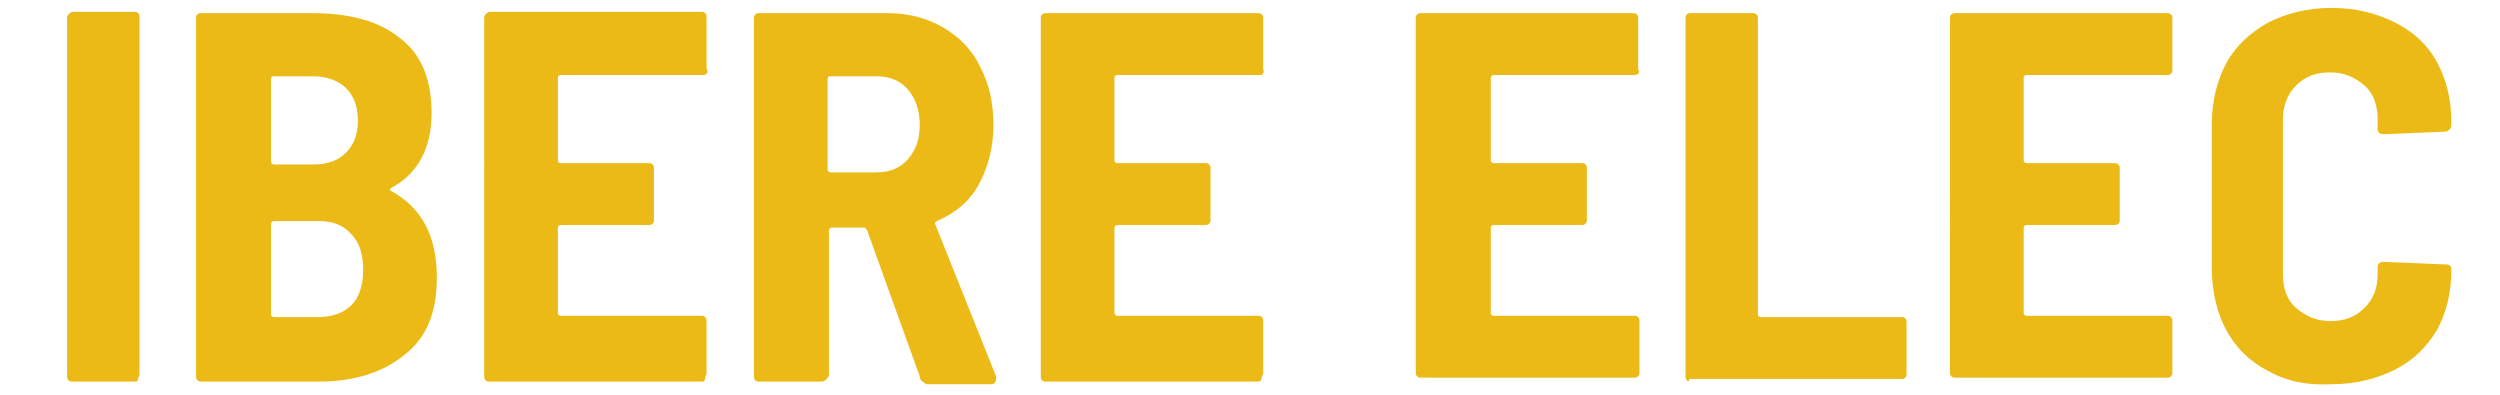
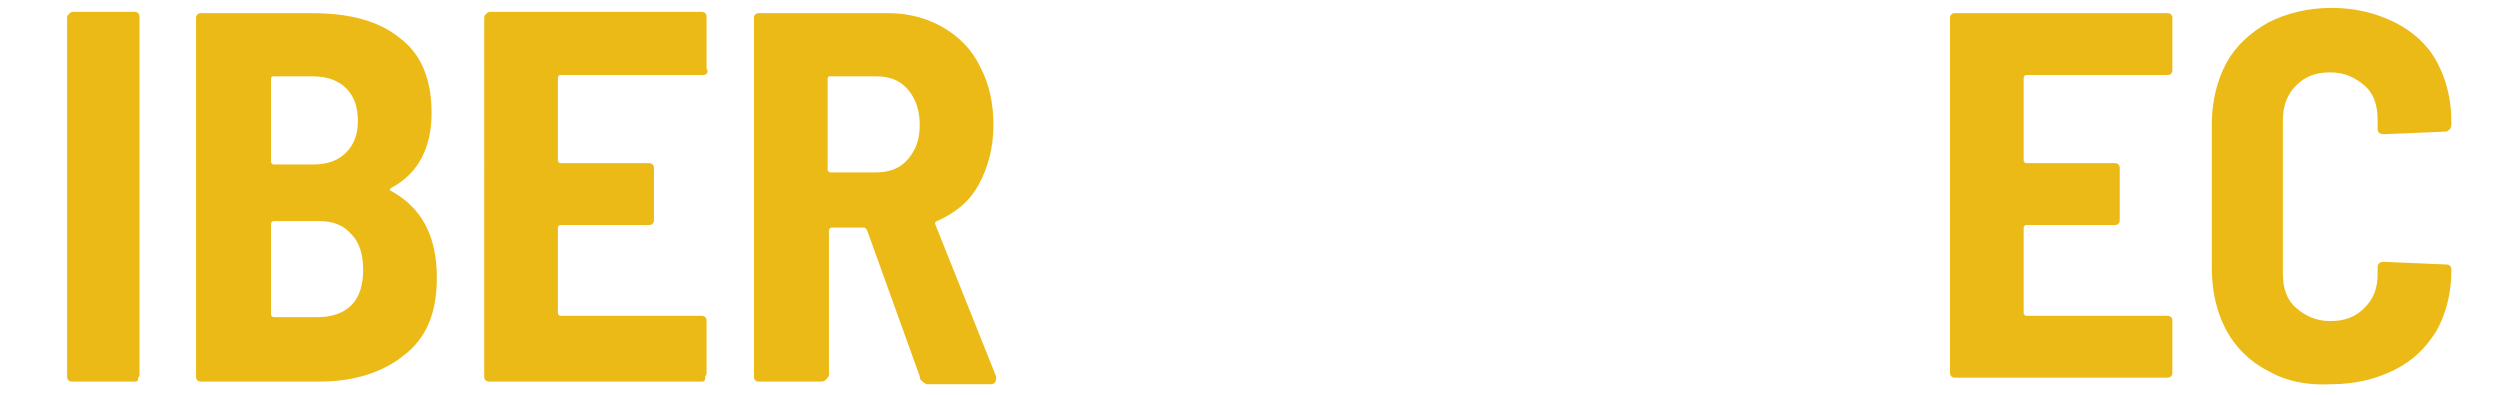
<svg xmlns="http://www.w3.org/2000/svg" version="1.1" id="Calque_1" x="0px" y="0px" viewBox="0 0 190 30" style="enable-background:new 0 0 190 30;" xml:space="preserve">
  <style type="text/css">
	.st0{fill:#ECBA16;}
</style>
  <g>
    <path class="st0" d="M5.2,28.9c-0.1-0.1-0.1-0.2-0.1-0.3V1.4c0-0.1,0-0.2,0.1-0.3C5.3,1,5.4,0.9,5.5,0.9h4.7c0.1,0,0.2,0,0.3,0.1   c0.1,0.1,0.1,0.2,0.1,0.3v27.1c0,0.1,0,0.2-0.1,0.3C10.5,29,10.4,29,10.2,29H5.5C5.4,29,5.3,29,5.2,28.9z" />
    <path class="st0" d="M30.7,27c-1.6,1.3-3.8,2-6.4,2h-9c-0.1,0-0.2,0-0.3-0.1c-0.1-0.1-0.1-0.2-0.1-0.3V1.4c0-0.1,0-0.2,0.1-0.3   c0.1-0.1,0.2-0.1,0.3-0.1h8.4c2.9,0,5.1,0.6,6.7,1.9C32,4.1,32.8,6,32.8,8.6c0,2.6-1,4.6-3.1,5.7c-0.1,0.1-0.1,0.2,0,0.2   c2.4,1.3,3.5,3.5,3.5,6.6C33.2,23.8,32.4,25.7,30.7,27z M20.6,6v6.3c0,0.1,0.1,0.2,0.2,0.2h3c1.1,0,1.9-0.3,2.5-0.9   c0.6-0.6,0.9-1.4,0.9-2.4c0-1.1-0.3-1.9-0.9-2.5s-1.5-0.9-2.5-0.9h-3C20.7,5.8,20.6,5.8,20.6,6z M26.7,23.2   c0.6-0.6,0.9-1.5,0.9-2.7s-0.3-2.1-0.9-2.7c-0.6-0.7-1.4-1-2.5-1h-3.4c-0.1,0-0.2,0.1-0.2,0.2v6.9c0,0.1,0.1,0.2,0.2,0.2h3.4   C25.2,24.1,26.1,23.8,26.7,23.2z" />
    <path class="st0" d="M53.7,5.6c-0.1,0.1-0.2,0.1-0.3,0.1H42.6c-0.1,0-0.2,0.1-0.2,0.2v6.3c0,0.1,0.1,0.2,0.2,0.2h6.7   c0.1,0,0.2,0,0.3,0.1c0.1,0.1,0.1,0.2,0.1,0.3v3.9c0,0.1,0,0.2-0.1,0.3c-0.1,0.1-0.2,0.1-0.3,0.1h-6.7c-0.1,0-0.2,0.1-0.2,0.2v6.5   c0,0.1,0.1,0.2,0.2,0.2h10.7c0.1,0,0.2,0,0.3,0.1c0.1,0.1,0.1,0.2,0.1,0.3v3.9c0,0.1,0,0.2-0.1,0.3C53.6,29,53.5,29,53.3,29H37.2   c-0.1,0-0.2,0-0.3-0.1c-0.1-0.1-0.1-0.2-0.1-0.3V1.4c0-0.1,0-0.2,0.1-0.3C37,1,37.1,0.9,37.2,0.9h16.1c0.1,0,0.2,0,0.3,0.1   c0.1,0.1,0.1,0.2,0.1,0.3v3.9C53.8,5.4,53.8,5.5,53.7,5.6z" />
    <path class="st0" d="M69.9,28.6l-4-11.1c-0.1-0.1-0.1-0.2-0.2-0.2h-2.5c-0.1,0-0.2,0.1-0.2,0.2v10.9c0,0.1,0,0.2-0.1,0.3   C62.7,29,62.5,29,62.4,29h-4.7c-0.1,0-0.2,0-0.3-0.1c-0.1-0.1-0.1-0.2-0.1-0.3V1.4c0-0.1,0-0.2,0.1-0.3c0.1-0.1,0.2-0.1,0.3-0.1   h9.8c1.6,0,3,0.4,4.2,1.1c1.2,0.7,2.2,1.7,2.8,3c0.7,1.3,1,2.8,1,4.4c0,1.7-0.4,3.2-1.1,4.5c-0.7,1.3-1.8,2.2-3.2,2.8   c-0.1,0.1-0.2,0.1-0.1,0.3l4.6,11.5c0,0.1,0,0.1,0,0.2c0,0.2-0.1,0.4-0.4,0.4h-4.9C70.1,29,69.9,28.9,69.9,28.6z M62.9,6v6.9   c0,0.1,0.1,0.2,0.2,0.2h3.5c1,0,1.8-0.3,2.4-1c0.6-0.7,0.9-1.5,0.9-2.6c0-1.1-0.3-2-0.9-2.7c-0.6-0.7-1.4-1-2.4-1h-3.5   C63,5.8,62.9,5.8,62.9,6z" />
-     <path class="st0" d="M96,5.6c-0.1,0.1-0.2,0.1-0.3,0.1H84.9c-0.1,0-0.2,0.1-0.2,0.2v6.3c0,0.1,0.1,0.2,0.2,0.2h6.7   c0.1,0,0.2,0,0.3,0.1c0.1,0.1,0.1,0.2,0.1,0.3v3.9c0,0.1,0,0.2-0.1,0.3c-0.1,0.1-0.2,0.1-0.3,0.1h-6.7c-0.1,0-0.2,0.1-0.2,0.2v6.5   c0,0.1,0.1,0.2,0.2,0.2h10.7c0.1,0,0.2,0,0.3,0.1s0.1,0.2,0.1,0.3v3.9c0,0.1,0,0.2-0.1,0.3C95.9,29,95.7,29,95.6,29H79.5   c-0.1,0-0.2,0-0.3-0.1c-0.1-0.1-0.1-0.2-0.1-0.3V1.4c0-0.1,0-0.2,0.1-0.3c0.1-0.1,0.2-0.1,0.3-0.1h16.1c0.1,0,0.2,0,0.3,0.1   s0.1,0.2,0.1,0.3v3.9C96.1,5.4,96,5.5,96,5.6z" />
-     <path class="st0" d="M124.5,5.6c-0.1,0.1-0.2,0.1-0.3,0.1h-10.7c-0.1,0-0.2,0.1-0.2,0.2v6.3c0,0.1,0.1,0.2,0.2,0.2h6.7   c0.1,0,0.2,0,0.3,0.1s0.1,0.2,0.1,0.3v3.9c0,0.1,0,0.2-0.1,0.3s-0.2,0.1-0.3,0.1h-6.7c-0.1,0-0.2,0.1-0.2,0.2v6.5   c0,0.1,0.1,0.2,0.2,0.2h10.7c0.1,0,0.2,0,0.3,0.1c0.1,0.1,0.1,0.2,0.1,0.3v3.9c0,0.1,0,0.2-0.1,0.3c-0.1,0.1-0.2,0.1-0.3,0.1H108   c-0.1,0-0.2,0-0.3-0.1c-0.1-0.1-0.1-0.2-0.1-0.3V1.4c0-0.1,0-0.2,0.1-0.3s0.2-0.1,0.3-0.1h16.1c0.1,0,0.2,0,0.3,0.1   c0.1,0.1,0.1,0.2,0.1,0.3v3.9C124.6,5.4,124.6,5.5,124.5,5.6z" />
-     <path class="st0" d="M128.2,28.9c-0.1-0.1-0.1-0.2-0.1-0.3V1.4c0-0.1,0-0.2,0.1-0.3s0.2-0.1,0.3-0.1h4.7c0.1,0,0.2,0,0.3,0.1   c0.1,0.1,0.1,0.2,0.1,0.3v22.5c0,0.1,0.1,0.2,0.2,0.2h10.7c0.1,0,0.2,0,0.3,0.1c0.1,0.1,0.1,0.2,0.1,0.3v3.9c0,0.1,0,0.2-0.1,0.3   c-0.1,0.1-0.2,0.1-0.3,0.1h-16.1C128.4,29,128.2,29,128.2,28.9z" />
    <path class="st0" d="M165,5.6c-0.1,0.1-0.2,0.1-0.3,0.1h-10.7c-0.1,0-0.2,0.1-0.2,0.2v6.3c0,0.1,0.1,0.2,0.2,0.2h6.7   c0.1,0,0.2,0,0.3,0.1s0.1,0.2,0.1,0.3v3.9c0,0.1,0,0.2-0.1,0.3s-0.2,0.1-0.3,0.1h-6.7c-0.1,0-0.2,0.1-0.2,0.2v6.5   c0,0.1,0.1,0.2,0.2,0.2h10.7c0.1,0,0.2,0,0.3,0.1c0.1,0.1,0.1,0.2,0.1,0.3v3.9c0,0.1,0,0.2-0.1,0.3c-0.1,0.1-0.2,0.1-0.3,0.1h-16.1   c-0.1,0-0.2,0-0.3-0.1c-0.1-0.1-0.1-0.2-0.1-0.3V1.4c0-0.1,0-0.2,0.1-0.3s0.2-0.1,0.3-0.1h16.1c0.1,0,0.2,0,0.3,0.1   c0.1,0.1,0.1,0.2,0.1,0.3v3.9C165.1,5.4,165.1,5.5,165,5.6z" />
    <path class="st0" d="M172.4,28.2c-1.4-0.7-2.5-1.8-3.2-3.1s-1.1-2.9-1.1-4.7V9.4c0-1.7,0.4-3.3,1.1-4.6s1.8-2.3,3.2-3.1   c1.4-0.7,3-1.1,4.8-1.1c1.8,0,3.4,0.4,4.8,1.1c1.4,0.7,2.5,1.7,3.2,3s1.1,2.8,1.1,4.5v0.2c0,0.1,0,0.3-0.1,0.4   c-0.1,0.1-0.2,0.2-0.3,0.2l-4.7,0.2c-0.3,0-0.5-0.1-0.5-0.4V9.1c0-1.1-0.3-2-1-2.6s-1.5-1-2.6-1s-1.9,0.3-2.6,1s-1,1.6-1,2.6v11.7   c0,1.1,0.3,2,1,2.6s1.5,1,2.6,1s1.9-0.3,2.6-1s1-1.5,1-2.6v-0.5c0-0.3,0.2-0.4,0.5-0.4l4.7,0.2c0.1,0,0.2,0,0.3,0.1   c0.1,0.1,0.1,0.2,0.1,0.3v0.1c0,1.7-0.4,3.2-1.1,4.5c-0.8,1.3-1.8,2.3-3.2,3c-1.4,0.7-3,1.1-4.8,1.1   C175.4,29.3,173.8,29,172.4,28.2z" />
  </g>
</svg>